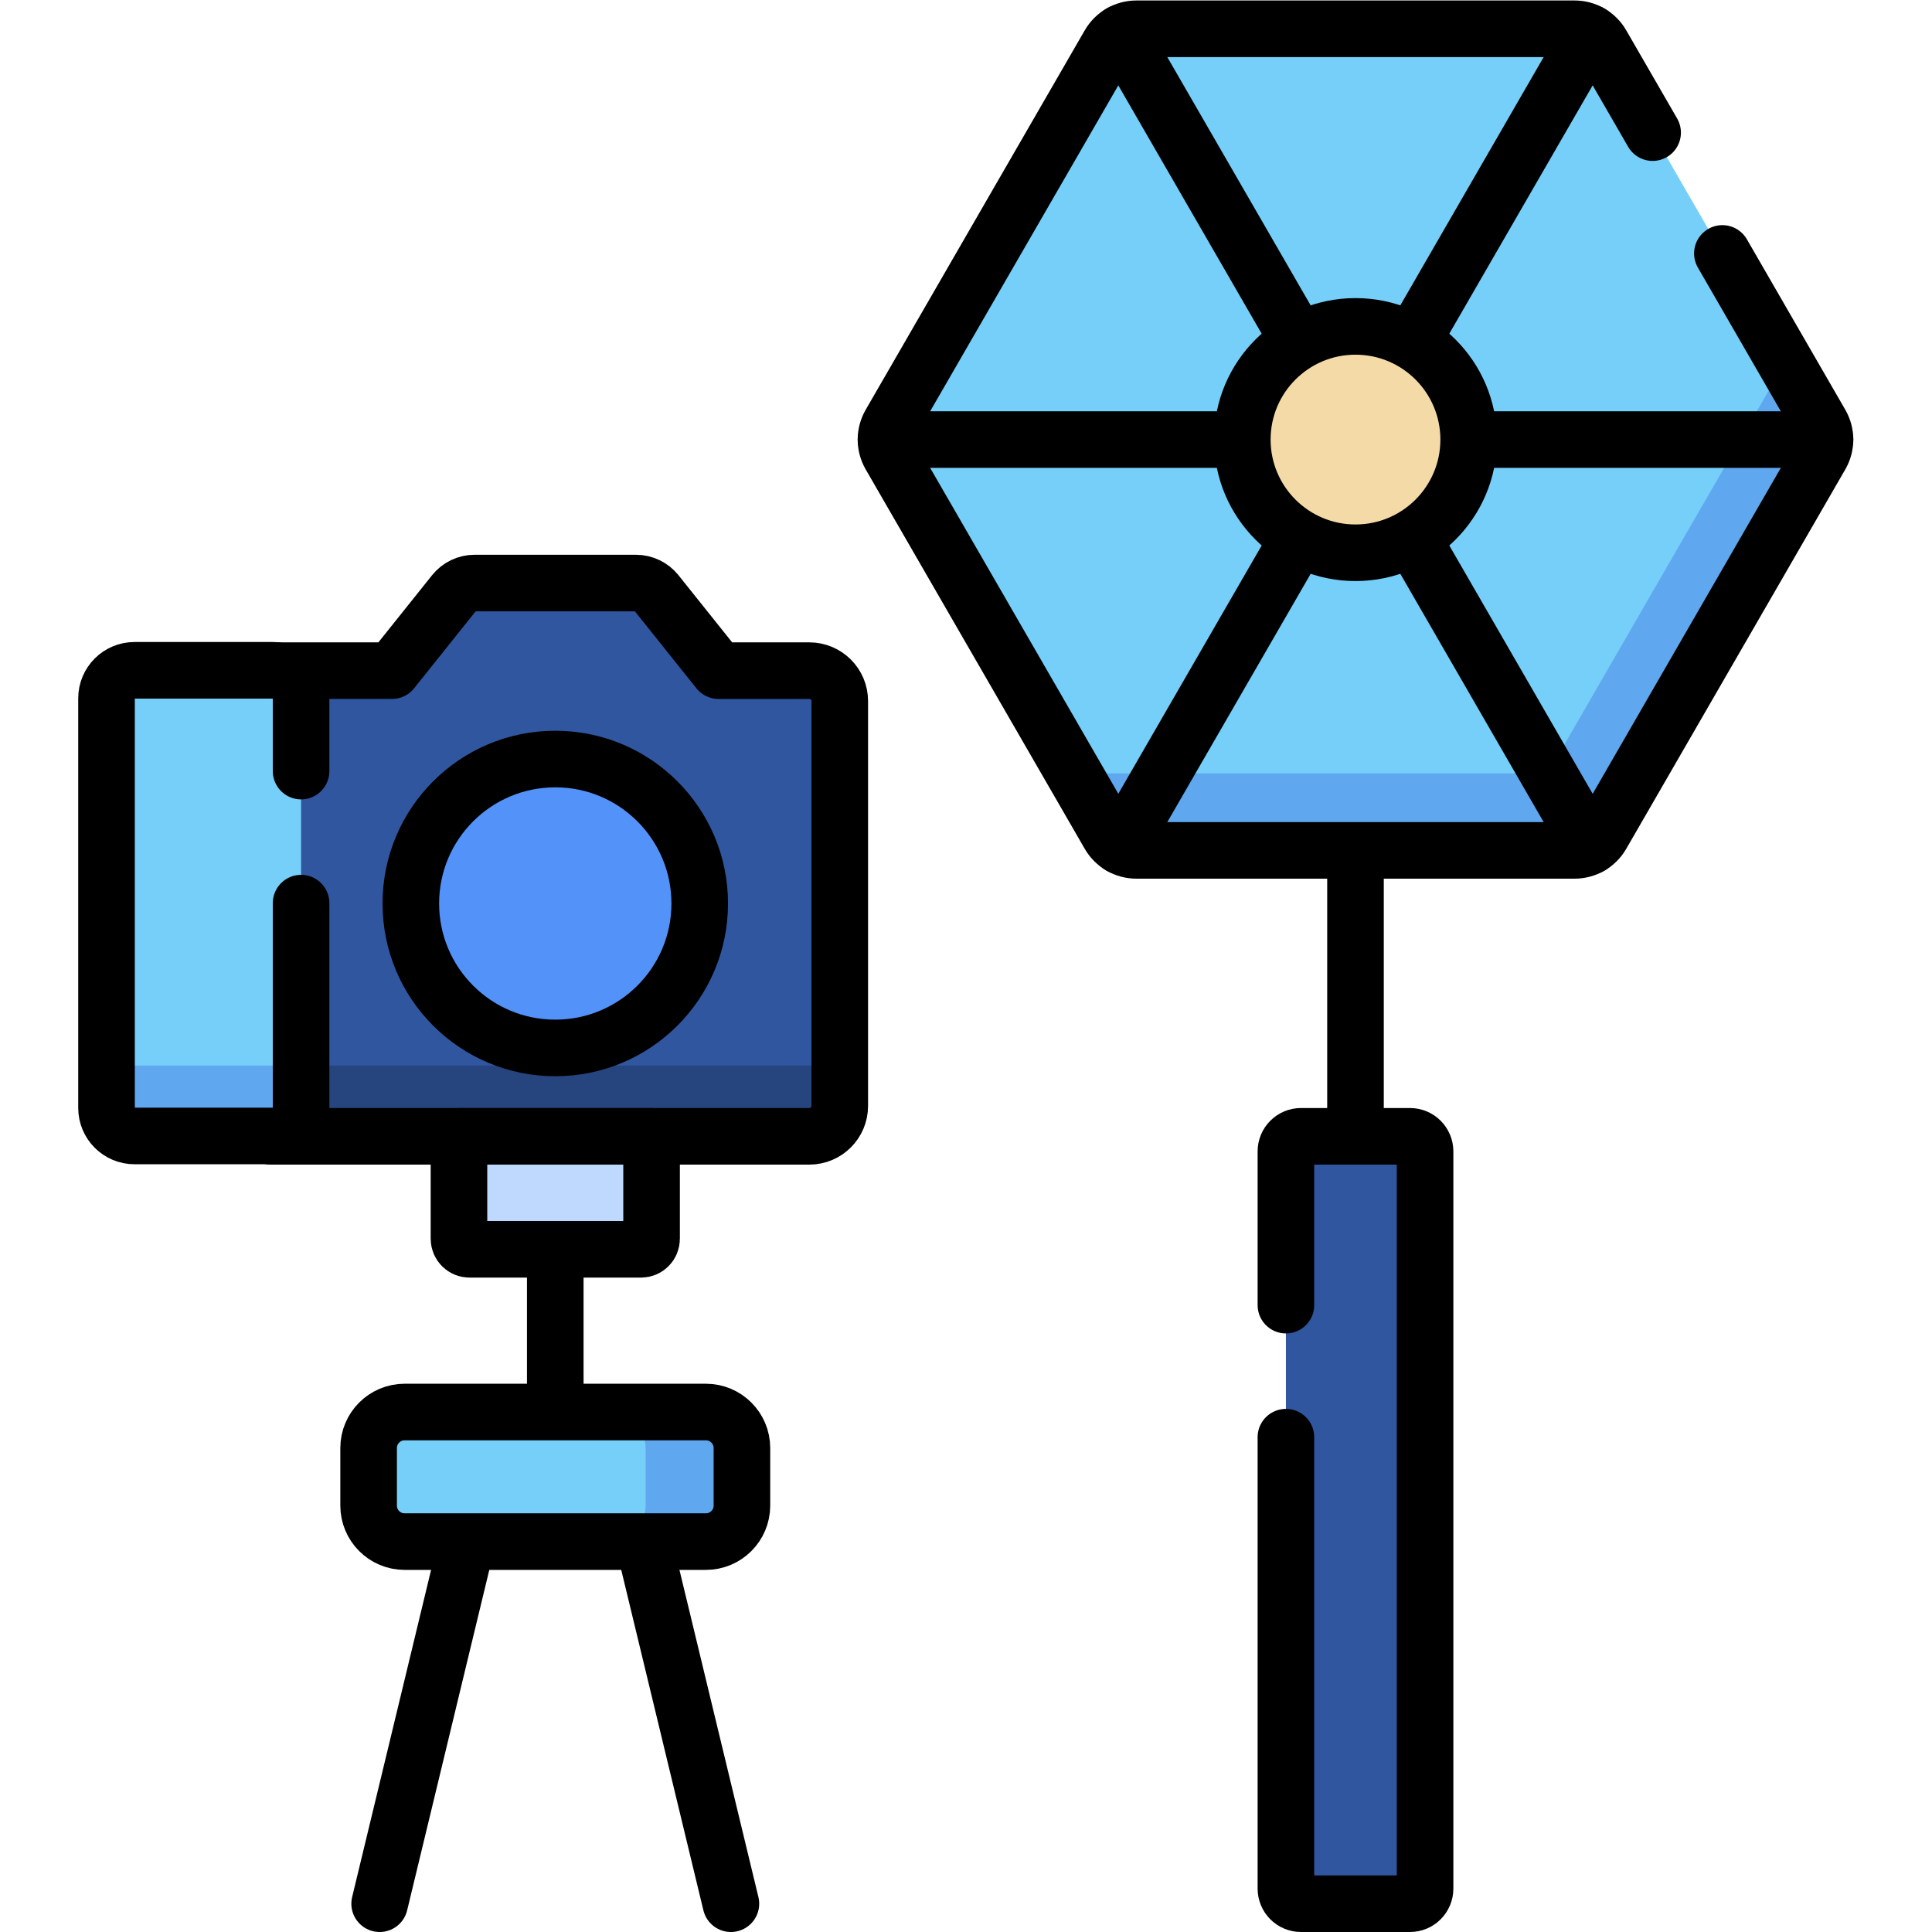
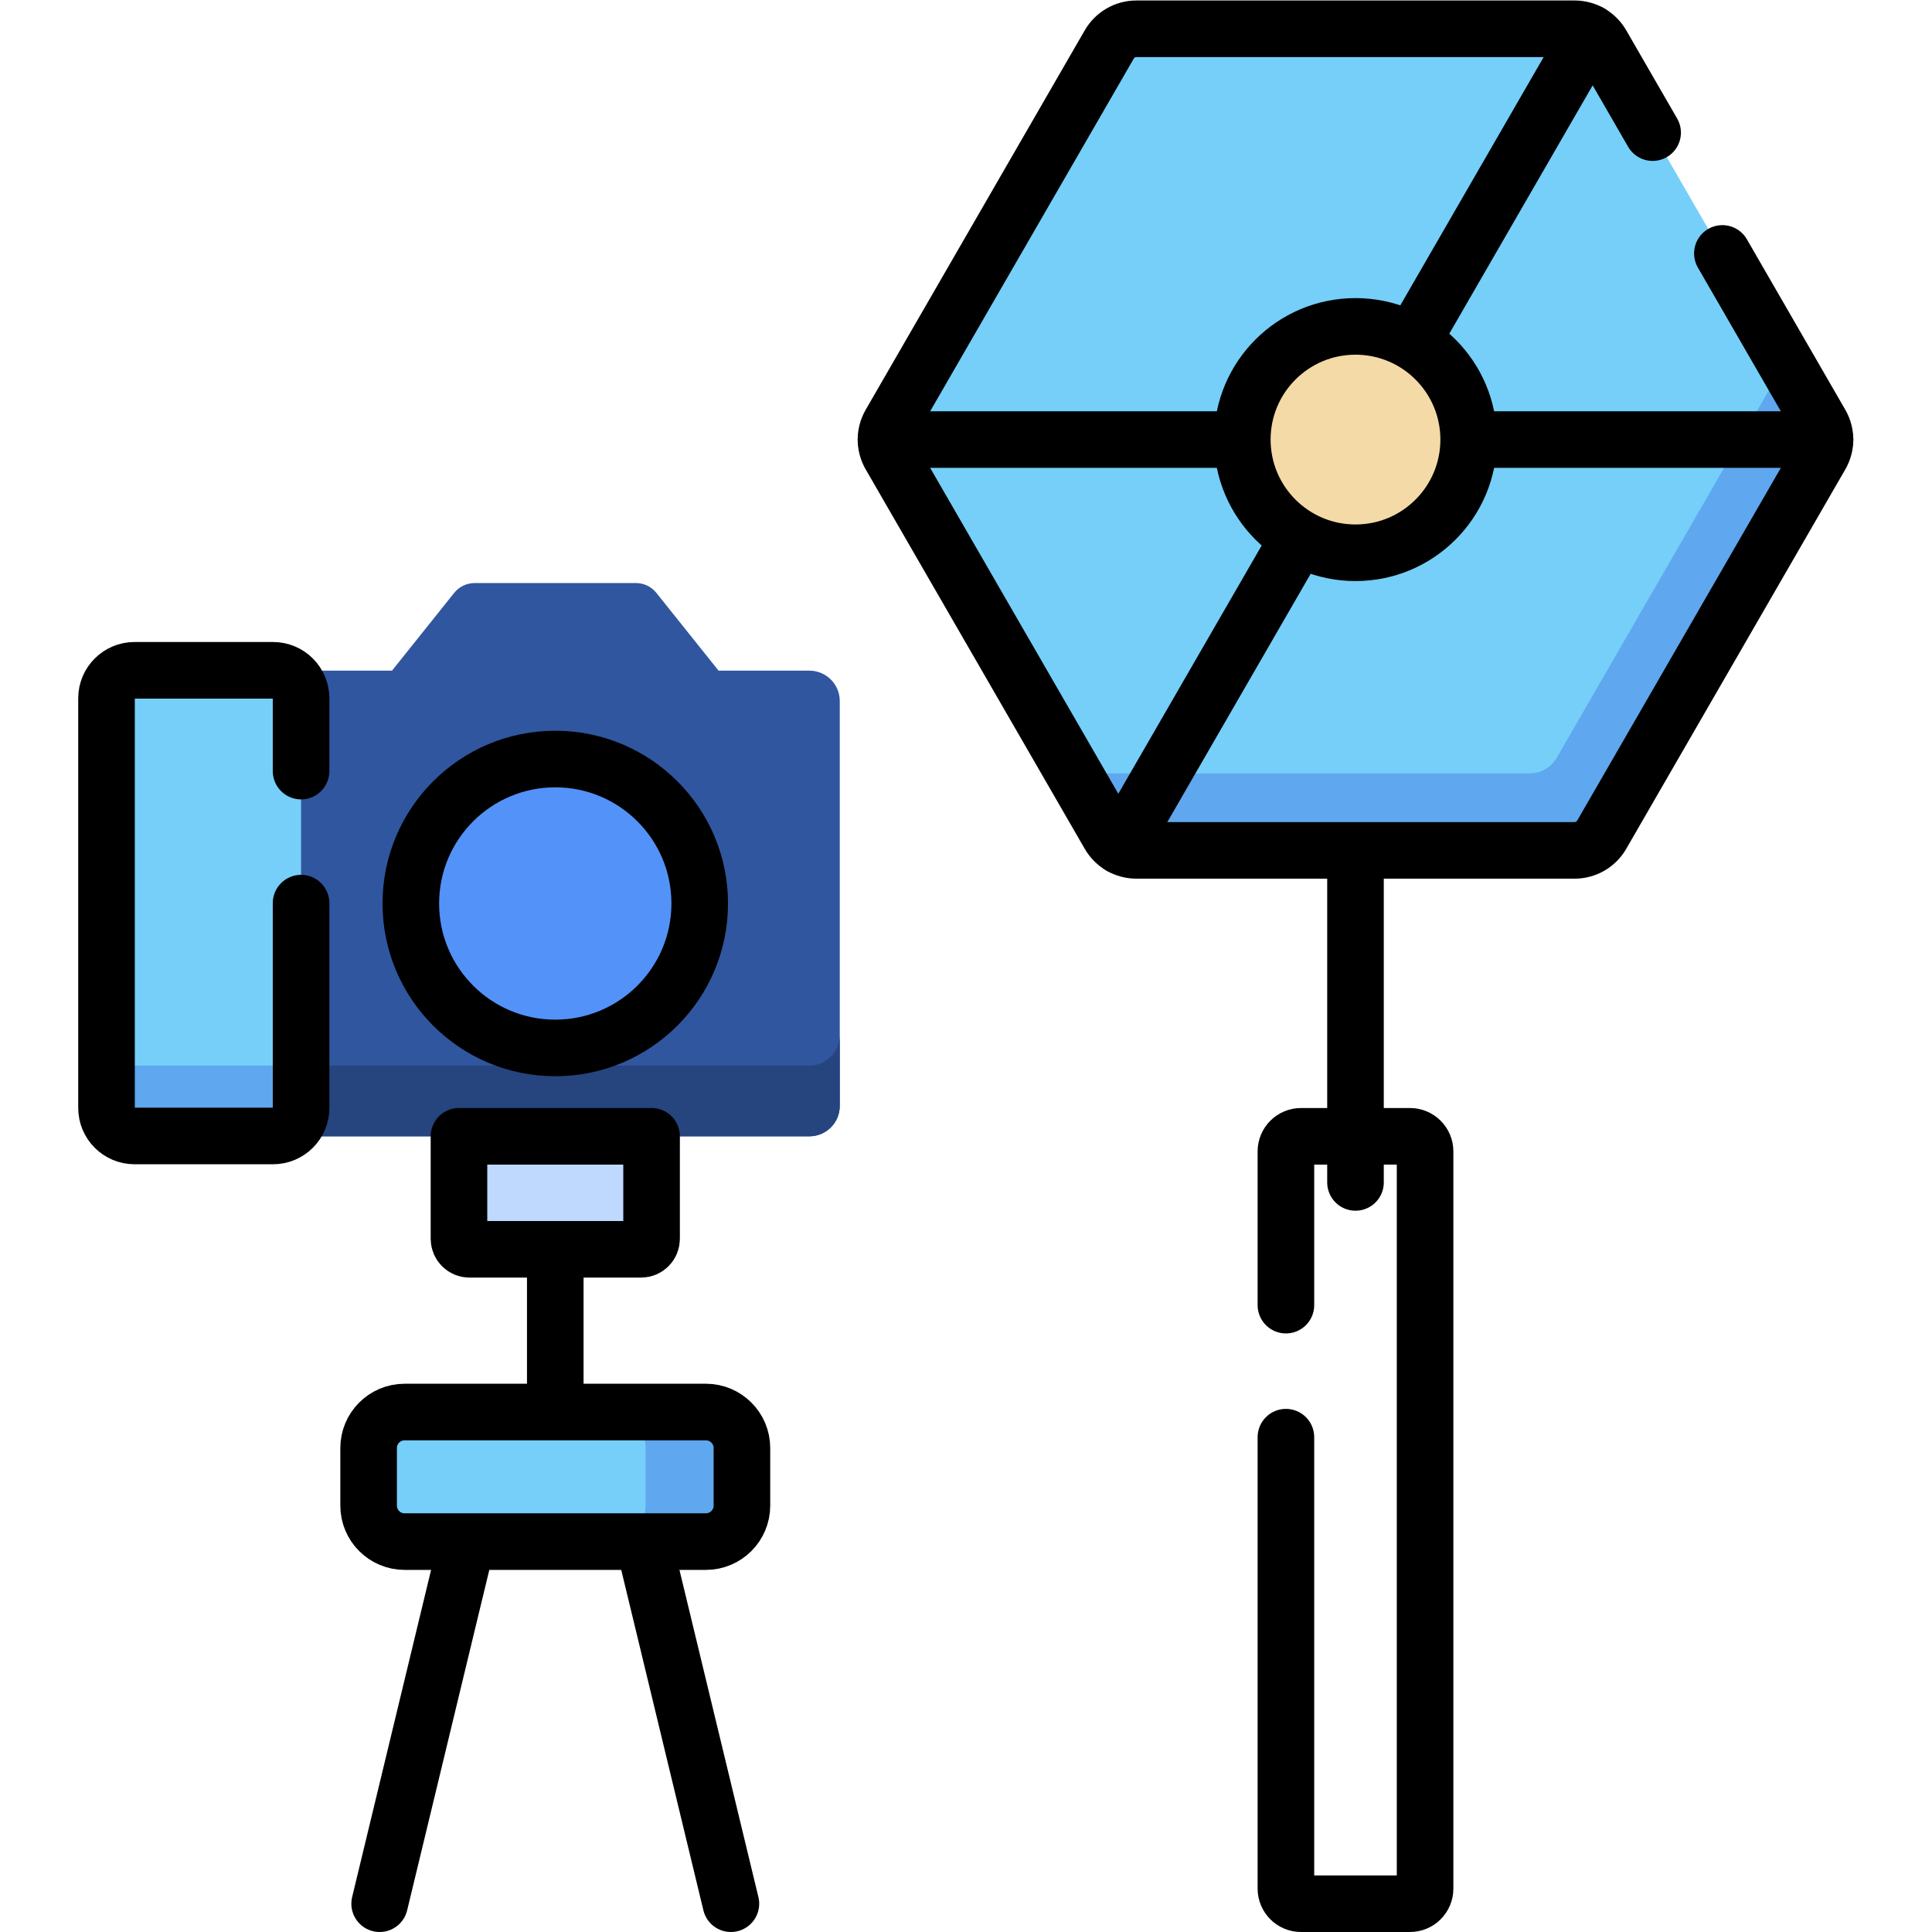
<svg xmlns="http://www.w3.org/2000/svg" version="1.1" id="svg7482" xml:space="preserve" width="682.667" height="682.667" viewBox="0 0 682.667 682.667">
  <defs id="defs7486">
    <clipPath clipPathUnits="userSpaceOnUse" id="clipPath7500">
      <path d="M 0,512 H 512 V 0 H 0 Z" id="path7498" />
    </clipPath>
  </defs>
  <g id="g7488" transform="matrix(1.333,0,0,-1.333,0,682.667)">
    <g id="g7490" transform="translate(359.31,298.317)">
      <path d="M 0,0 V -99.62" style="fill:none;stroke:#000000;stroke-width:15;stroke-linecap:round;stroke-linejoin:round;stroke-miterlimit:10;stroke-dasharray:none;stroke-opacity:1" id="path7492" />
    </g>
    <g id="g7494">
      <g id="g7496" clip-path="url(#clipPath7500)">
        <g id="g7502" transform="translate(190.471,334.354)">
          <path d="m 0,0 -16.48,20.613 c -1.319,1.649 -3.315,2.609 -5.426,2.609 h -42.749 c -2.112,0 -4.108,-0.96 -5.426,-2.609 L -86.562,0 h -32.131 V -123.437 H 24.072 c 4.451,0 8.06,3.609 8.06,8.06 V -8.06 c 0,4.452 -3.609,8.06 -8.06,8.06 z" style="fill:#30569f;fill-opacity:1;fill-rule:nonzero;stroke:none" id="path7504" />
        </g>
        <g id="g7506" transform="translate(214.543,229.668)">
          <path d="M 0,0 H -142.766 V -18.75 H 0 c 4.451,0 8.06,3.608 8.06,8.06 V 8.059 C 8.06,3.608 4.451,0 0,0" style="fill:#26447e;fill-opacity:1;fill-rule:nonzero;stroke:none" id="path7508" />
        </g>
        <g id="g7510" transform="translate(71.777,210.918)">
-           <path d="m 0,0 h 142.766 c 4.451,0 8.059,3.608 8.059,8.06 v 107.317 c 0,4.451 -3.608,8.06 -8.059,8.06 h -24.073 l -16.48,20.613 c -1.318,1.648 -3.315,2.608 -5.426,2.608 H 54.038 c -2.111,0 -4.107,-0.96 -5.426,-2.608 L 32.132,123.437 H 0" style="fill:none;stroke:#000000;stroke-width:15;stroke-linecap:round;stroke-linejoin:round;stroke-miterlimit:10;stroke-dasharray:none;stroke-opacity:1" id="path7512" />
-         </g>
+           </g>
        <g id="g7514" transform="translate(147.19,310.926)">
          <path d="m 0,0 c -21.146,0 -38.289,-17.143 -38.289,-38.29 0,-21.147 17.143,-38.29 38.289,-38.29 21.147,0 38.29,17.143 38.29,38.29 C 38.29,-17.143 21.147,0 0,0" style="fill:#5392f9;fill-opacity:1;fill-rule:nonzero;stroke:none" id="path7516" />
        </g>
        <g id="g7518" transform="translate(147.19,310.926)">
          <path d="m 0,0 c -21.146,0 -38.289,-17.143 -38.289,-38.29 0,-21.147 17.143,-38.29 38.289,-38.29 21.147,0 38.29,17.143 38.29,38.29 C 38.29,-17.143 21.147,0 0,0 Z" style="fill:none;stroke:#000000;stroke-width:15;stroke-linecap:round;stroke-linejoin:round;stroke-miterlimit:10;stroke-dasharray:none;stroke-opacity:1" id="path7520" />
        </g>
        <g id="g7522" transform="translate(35.66,210.918)">
          <path d="m 0,0 h 36.721 c 4.101,0 7.426,3.325 7.426,7.427 V 116.01 c 0,4.101 -3.325,7.426 -7.426,7.426 H 0 c -4.102,0 -7.426,-3.325 -7.426,-7.426 V 7.427 C -7.426,3.325 -4.102,0 0,0" style="fill:#75cff9;fill-opacity:1;fill-rule:nonzero;stroke:none" id="path7524" />
        </g>
        <g id="g7526" transform="translate(72.381,229.668)">
          <path d="m 0,0 h -36.721 c -4.101,0 -7.425,3.325 -7.425,7.427 v -18.75 c 0,-4.102 3.324,-7.427 7.425,-7.427 H 0 c 4.102,0 7.427,3.325 7.427,7.427 V 7.427 C 7.427,3.325 4.102,0 0,0" style="fill:#5fa7ee;fill-opacity:1;fill-rule:nonzero;stroke:none" id="path7528" />
        </g>
        <g id="g7530" transform="translate(79.808,307.729)">
          <path d="m 0,0 v 19.291 c 0,4.102 -3.325,7.427 -7.427,7.427 h -36.72 c -4.102,0 -7.426,-3.325 -7.426,-7.427 V -89.291 c 0,-4.102 3.324,-7.427 7.426,-7.427 h 36.72 c 4.102,0 7.427,3.325 7.427,7.427 V -35" style="fill:none;stroke:#000000;stroke-width:15;stroke-linecap:round;stroke-linejoin:round;stroke-miterlimit:10;stroke-dasharray:none;stroke-opacity:1" id="path7532" />
        </g>
        <g id="g7534" transform="translate(169.934,180.965)">
          <path d="m 0,0 h -45.487 c -1.538,0 -2.785,1.247 -2.785,2.785 V 29.953 H 2.785 V 2.785 C 2.785,1.247 1.538,0 0,0" style="fill:#bed9fd;fill-opacity:1;fill-rule:nonzero;stroke:none" id="path7536" />
        </g>
        <g id="g7538" transform="translate(169.934,180.965)">
          <path d="m 0,0 h -45.487 c -1.538,0 -2.785,1.247 -2.785,2.785 V 29.953 H 2.785 V 2.785 C 2.785,1.247 1.538,0 0,0 Z" style="fill:none;stroke:#000000;stroke-width:15;stroke-linecap:round;stroke-linejoin:round;stroke-miterlimit:10;stroke-dasharray:none;stroke-opacity:1" id="path7540" />
        </g>
        <g id="g7542" transform="translate(147.19,180.965)">
          <path d="M 0,0 V -43.133" style="fill:none;stroke:#000000;stroke-width:15;stroke-linecap:round;stroke-linejoin:round;stroke-miterlimit:10;stroke-dasharray:none;stroke-opacity:1" id="path7544" />
        </g>
        <g id="g7546" transform="translate(417.39,504.5)">
          <path d="m 0,0 h -116.158 c -2.965,0 -5.704,-1.582 -7.187,-4.148 l -58.079,-100.597 c -1.482,-2.568 -1.482,-5.731 0,-8.298 l 58.079,-100.596 c 1.483,-2.567 4.222,-4.148 7.187,-4.148 H 0 c 2.964,0 5.703,1.581 7.186,4.148 l 58.079,100.596 c 1.482,2.567 1.482,5.73 0,8.298 L 7.186,-4.148 C 5.703,-1.582 2.964,0 0,0" style="fill:#75cff9;fill-opacity:1;fill-rule:nonzero;stroke:none" id="path7548" />
        </g>
        <g id="g7550" transform="translate(482.654,399.755)">
          <path d="m 0,0 -10.401,18.017 c 0.199,-1.752 -0.149,-3.552 -1.059,-5.129 L -69.979,-88.468 c -1.493,-2.588 -4.252,-4.18 -7.24,-4.18 h -117.036 c -1.628,0 -3.181,0.487 -4.505,1.336 l 10.151,-17.582 c 1.482,-2.567 4.221,-4.148 7.186,-4.148 h 116.158 c 2.964,0 5.703,1.581 7.186,4.148 L 0,-8.298 C 1.482,-5.73 1.482,-2.567 0,0" style="fill:#5fa7ee;fill-opacity:1;fill-rule:nonzero;stroke:none" id="path7552" />
        </g>
        <g id="g7554" transform="translate(438.073,476.972)">
          <path d="m 0,0 -13.498,23.38 c -1.482,2.566 -4.222,4.148 -7.186,4.148 h -116.158 c -2.965,0 -5.704,-1.582 -7.186,-4.148 l -58.079,-100.597 c -1.483,-2.567 -1.483,-5.73 0,-8.298 l 58.079,-100.595 c 1.482,-2.568 4.221,-4.149 7.186,-4.149 h 116.158 c 2.964,0 5.704,1.581 7.186,4.149 l 58.079,100.595 c 1.482,2.568 1.482,5.731 0,8.298 l -26.093,45.195" style="fill:none;stroke:#000000;stroke-width:15;stroke-linecap:round;stroke-linejoin:round;stroke-miterlimit:10;stroke-dasharray:none;stroke-opacity:1" id="path7556" />
        </g>
        <g id="g7558" transform="translate(421.531,503.378)">
          <path d="m 0,0 -62.219,-107.766 v -0.012 l -62.231,-107.766" style="fill:none;stroke:#000000;stroke-width:15;stroke-linecap:round;stroke-linejoin:round;stroke-miterlimit:10;stroke-dasharray:none;stroke-opacity:1" id="path7560" />
        </g>
        <g id="g7562" transform="translate(297.081,503.378)">
-           <path d="m 0,0 62.218,-107.766 0.013,-0.012 62.219,-107.766" style="fill:none;stroke:#000000;stroke-width:15;stroke-linecap:round;stroke-linejoin:round;stroke-miterlimit:10;stroke-dasharray:none;stroke-opacity:1" id="path7564" />
-         </g>
+           </g>
        <g id="g7566" transform="translate(483.763,395.612)">
          <path d="M 0,0 H -248.9" style="fill:none;stroke:#000000;stroke-width:15;stroke-linecap:round;stroke-linejoin:round;stroke-miterlimit:10;stroke-dasharray:none;stroke-opacity:1" id="path7568" />
        </g>
        <g id="g7570" transform="translate(359.31,425.609)">
          <path d="m 0,0 c -16.57,0 -30.004,-13.433 -30.004,-30.003 0,-16.57 13.434,-30.004 30.004,-30.004 16.57,0 30.003,13.434 30.003,30.004 C 30.003,-13.433 16.57,0 0,0" style="fill:#f4daa7;fill-opacity:1;fill-rule:nonzero;stroke:none" id="path7572" />
        </g>
        <g id="g7574" transform="translate(359.31,425.609)">
          <path d="m 0,0 c -16.57,0 -30.004,-13.433 -30.004,-30.003 0,-16.57 13.434,-30.004 30.004,-30.004 16.57,0 30.003,13.434 30.003,30.004 C 30.003,-13.433 16.57,0 0,0 Z" style="fill:none;stroke:#000000;stroke-width:15;stroke-linecap:round;stroke-linejoin:round;stroke-miterlimit:10;stroke-dasharray:none;stroke-opacity:1" id="path7576" />
        </g>
        <g id="g7578" transform="translate(340.866,206.918)">
-           <path d="m 0,0 v -195.418 c 0,-2.209 1.791,-4 4,-4 h 28.888 c 2.21,0 4,1.791 4,4 L 36.888,0 c 0,2.209 -1.79,4 -4,4 H 4 C 1.791,4 0,2.209 0,0" style="fill:#30569f;fill-opacity:1;fill-rule:nonzero;stroke:none" id="path7580" />
-         </g>
+           </g>
        <g id="g7582" transform="translate(340.866,131.167)">
          <path d="m 0,0 v -119.667 c 0,-2.209 1.791,-4 4,-4 h 28.888 c 2.21,0 4,1.791 4,4 V 75.751 c 0,2.209 -1.79,4 -4,4 H 4 c -2.209,0 -4,-1.791 -4,-4 V 35" style="fill:none;stroke:#000000;stroke-width:15;stroke-linecap:round;stroke-linejoin:round;stroke-miterlimit:10;stroke-dasharray:none;stroke-opacity:1" id="path7584" />
        </g>
        <g id="g7586" transform="translate(127.942,120.659)">
          <path d="M 0,0 -27.307,-113.159" style="fill:none;stroke:#000000;stroke-width:15;stroke-linecap:round;stroke-linejoin:round;stroke-miterlimit:10;stroke-dasharray:none;stroke-opacity:1" id="path7588" />
        </g>
        <g id="g7590" transform="translate(166.438,120.659)">
          <path d="M 0,0 27.307,-113.159" style="fill:none;stroke:#000000;stroke-width:15;stroke-linecap:round;stroke-linejoin:round;stroke-miterlimit:10;stroke-dasharray:none;stroke-opacity:1" id="path7592" />
        </g>
        <g id="g7594" transform="translate(187.119,103.485)">
          <path d="m 0,0 h -79.859 c -5.273,0 -9.548,4.274 -9.548,9.548 v 15.251 c 0,5.273 4.275,9.548 9.548,9.548 H 0 c 5.273,0 9.549,-4.275 9.549,-9.548 V 9.548 C 9.549,4.274 5.273,0 0,0" style="fill:#75cff9;fill-opacity:1;fill-rule:nonzero;stroke:none" id="path7596" />
        </g>
        <g id="g7598" transform="translate(187.119,137.832)">
          <path d="m 0,0 h -25.528 c 5.273,0 9.548,-4.274 9.548,-9.548 v -15.251 c 0,-5.273 -4.275,-9.548 -9.548,-9.548 H 0 c 5.273,0 9.549,4.275 9.549,9.548 V -9.548 C 9.549,-4.274 5.273,0 0,0" style="fill:#5fa7ee;fill-opacity:1;fill-rule:nonzero;stroke:none" id="path7600" />
        </g>
        <g id="g7602" transform="translate(187.119,103.485)">
          <path d="m 0,0 h -79.859 c -5.273,0 -9.548,4.274 -9.548,9.548 v 15.251 c 0,5.273 4.275,9.548 9.548,9.548 H 0 c 5.273,0 9.549,-4.275 9.549,-9.548 V 9.548 C 9.549,4.274 5.273,0 0,0 Z" style="fill:none;stroke:#000000;stroke-width:15;stroke-linecap:round;stroke-linejoin:round;stroke-miterlimit:10;stroke-dasharray:none;stroke-opacity:1" id="path7604" />
        </g>
      </g>
    </g>
  </g>
</svg>